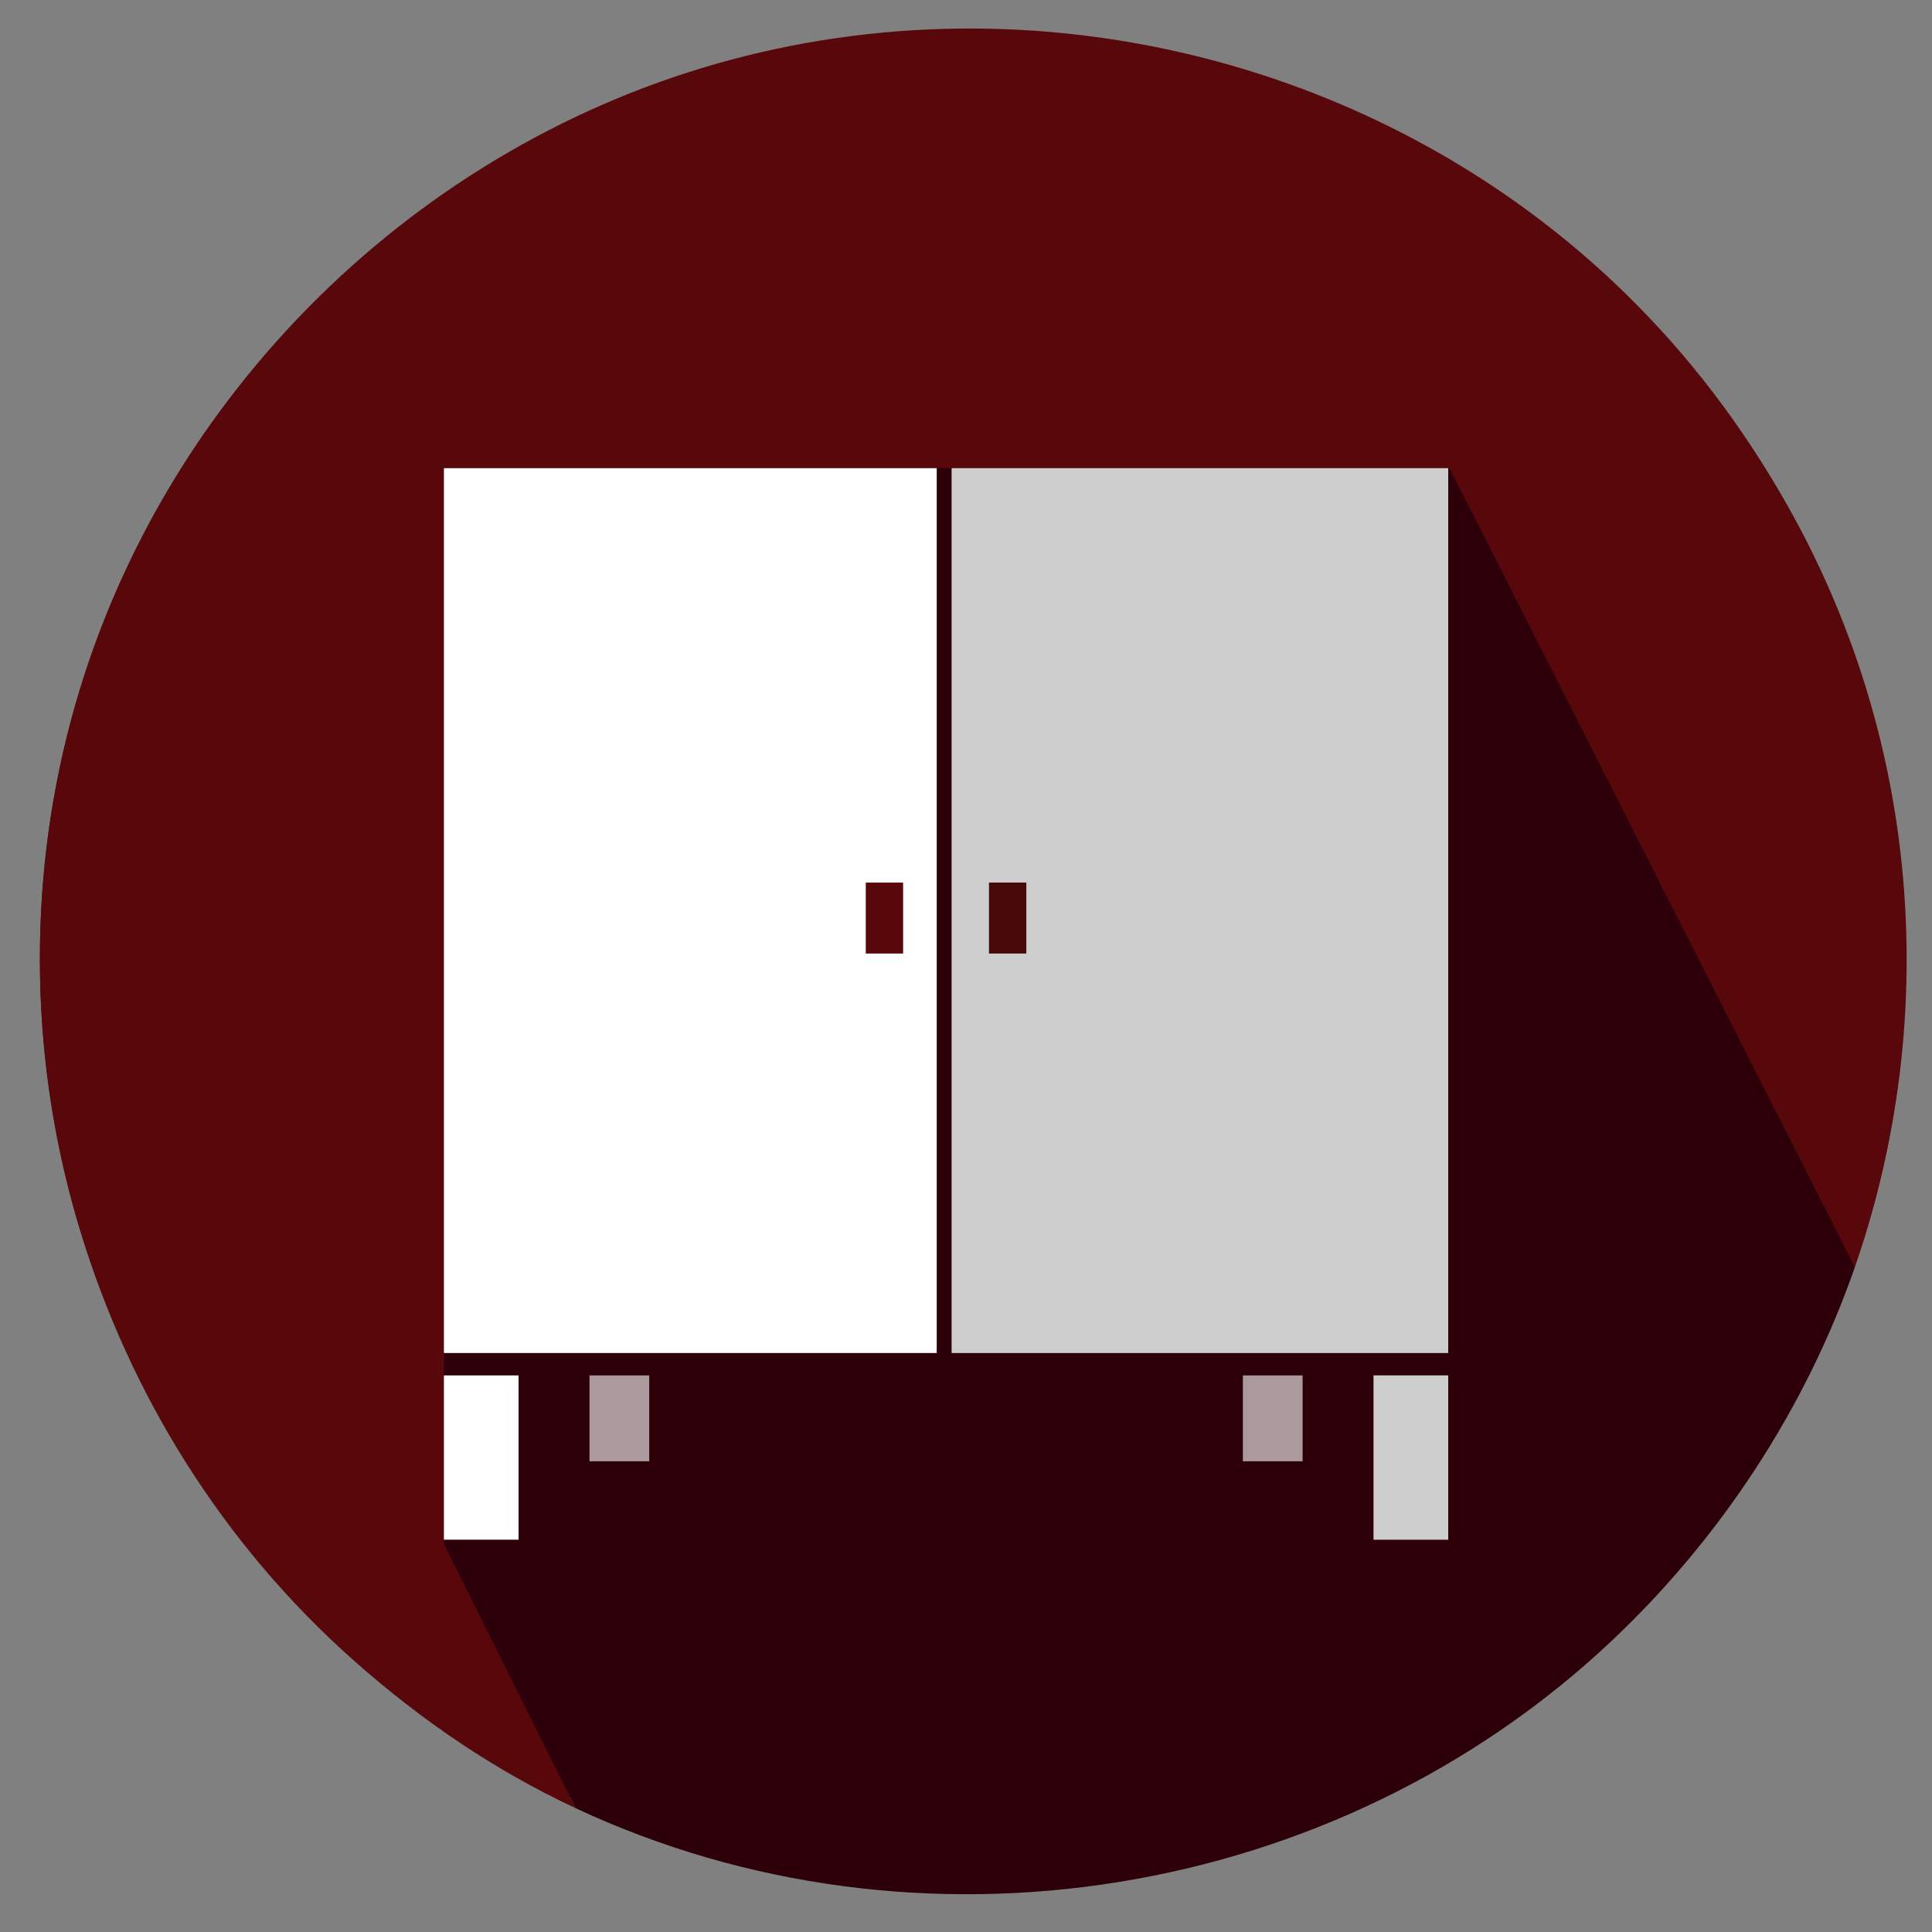
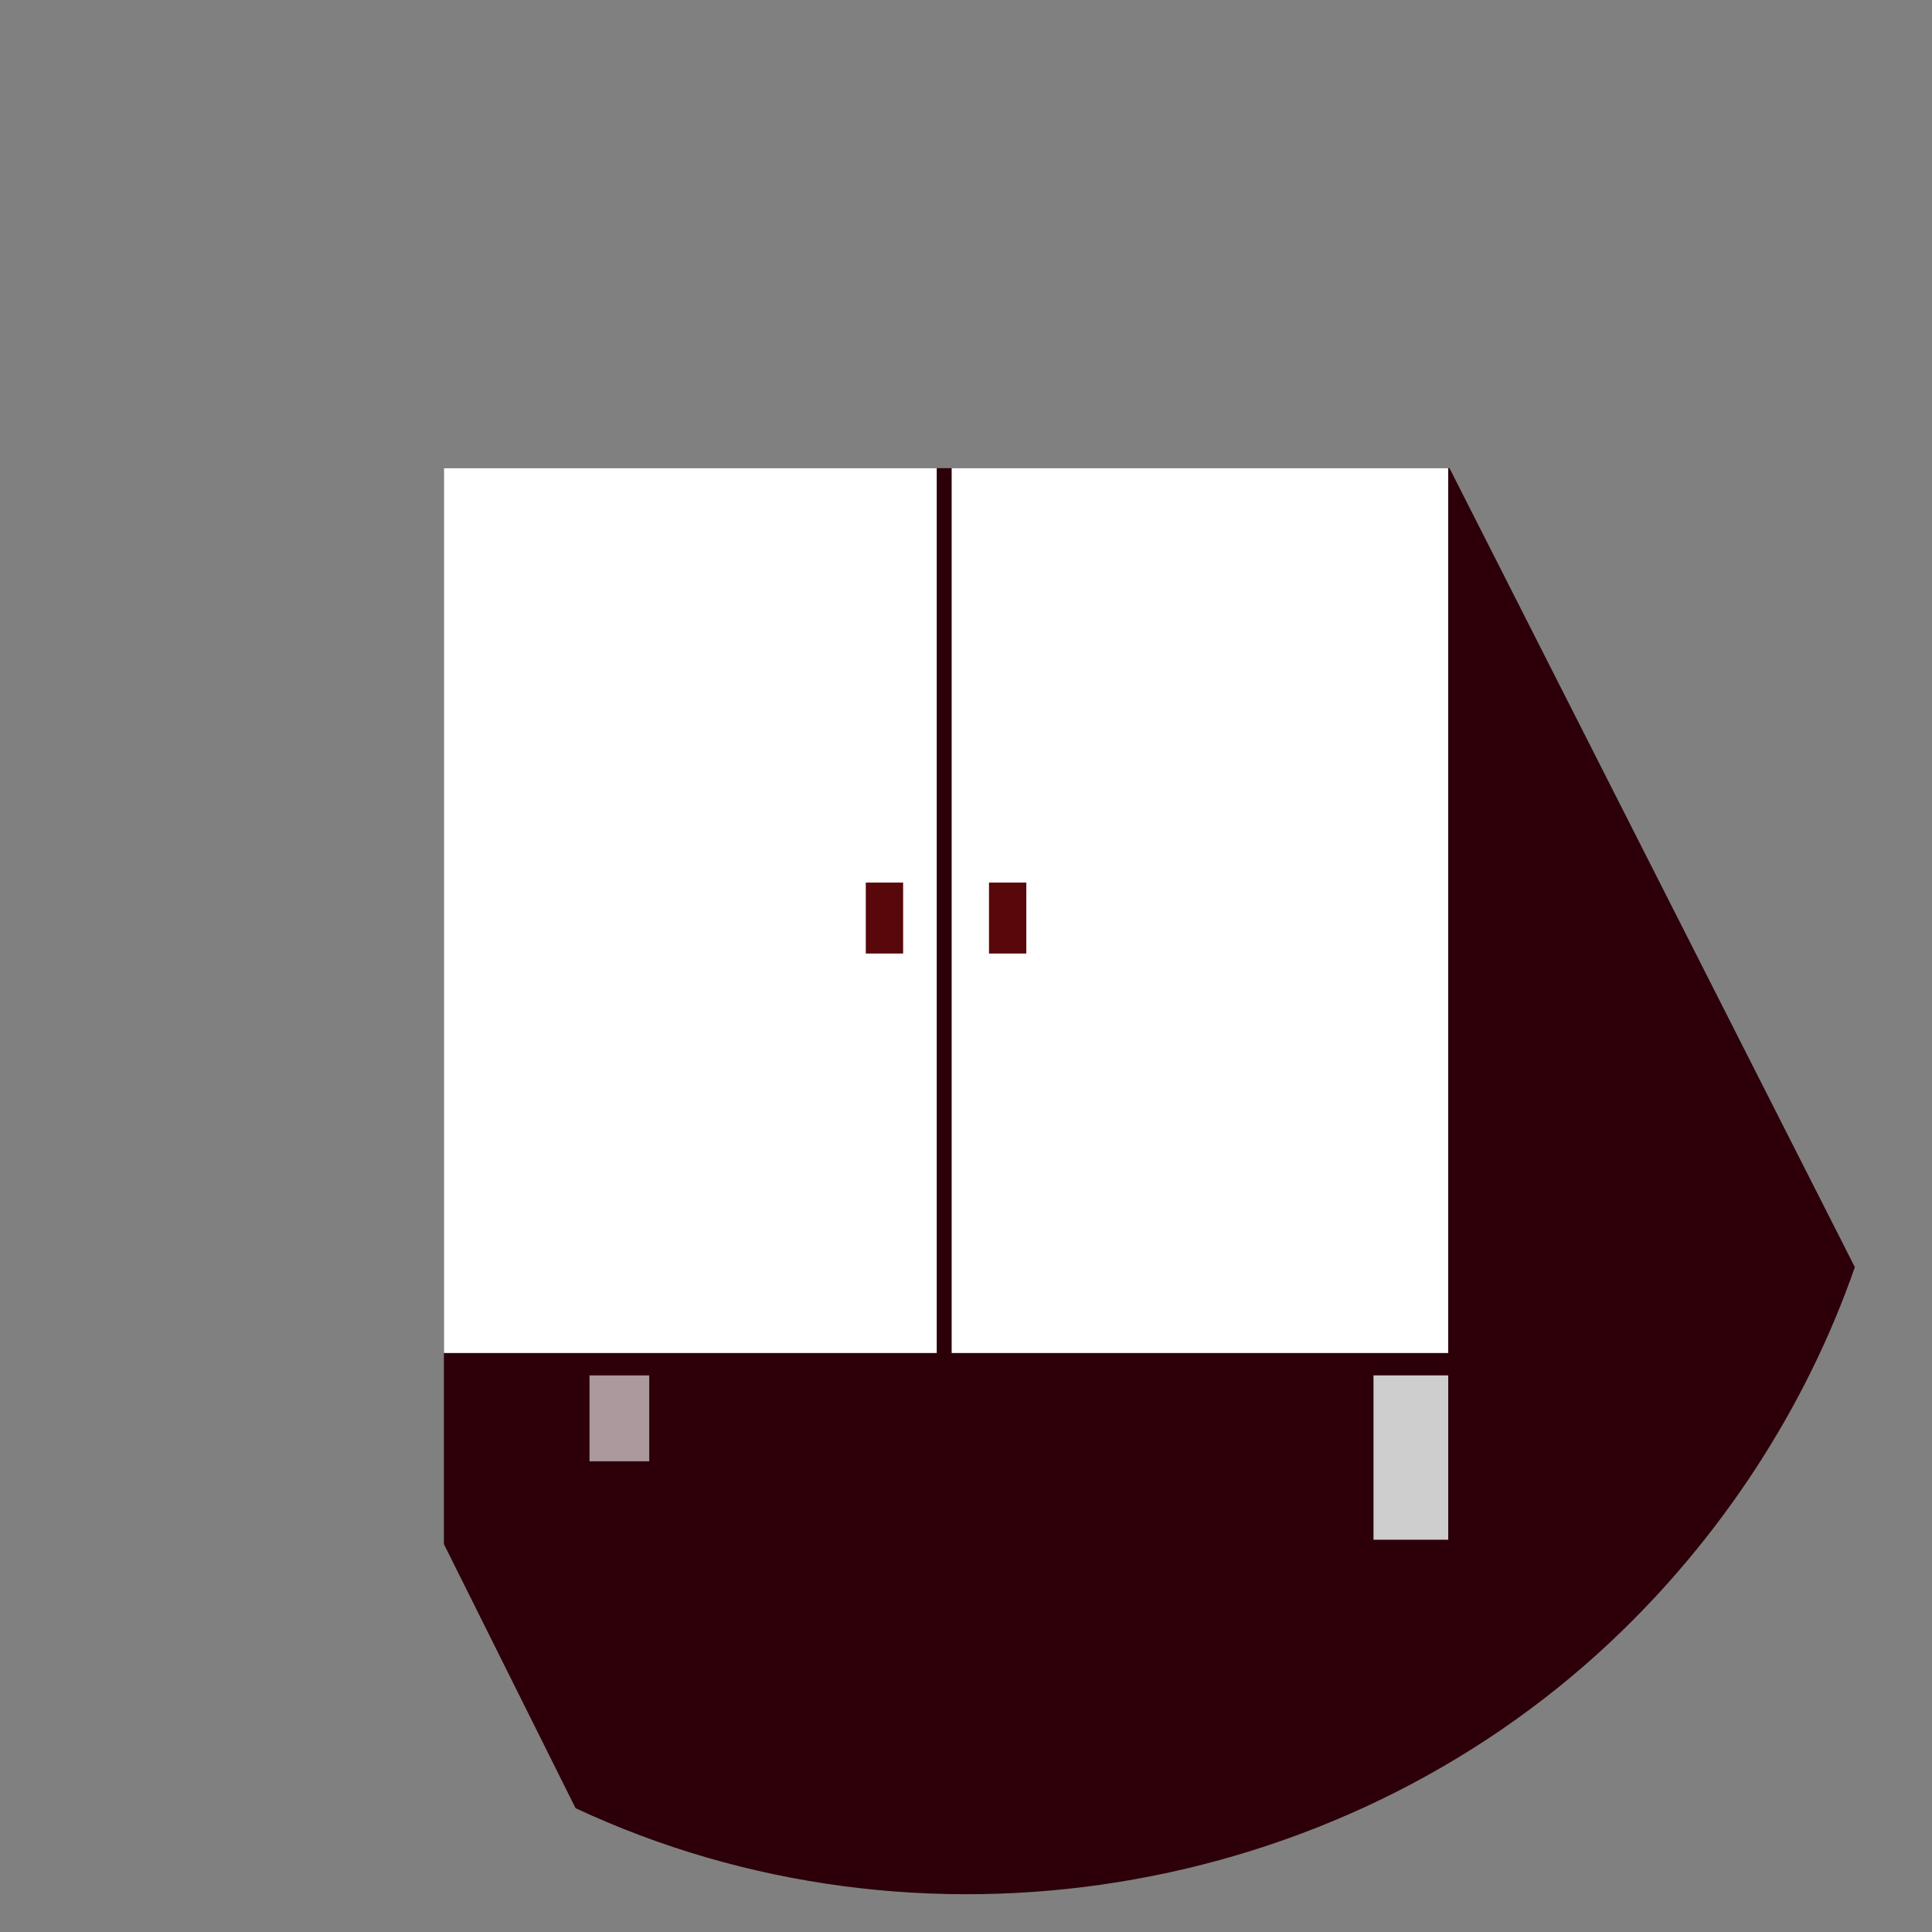
<svg xmlns="http://www.w3.org/2000/svg" enable-background="new 0 0 517.474 517.475" height="517.475" viewBox="0 0 517.474 517.475" width="517.474">
  <rect x="0" y="0" width="517.474" height="517.475" fill="#808080" stroke="none" />
-   <path d="m510.683 257.064c0 137.326-111.928 248.648-249.999 248.648-138.073 0-250-111.322-250-248.648 0-137.321 111.928-248.646 250-248.646 138.071 0 249.999 111.326 249.999 248.646z" fill="#58080a" />
-   <path d="m118.896 125.396h269.345l108.569 214.002c31.593-90.89 7.158-193.893-61.648-260.98-63.641-62.048-157.848-85.732-243.351-61.32-83.475 23.837-150.233 91.692-172.74 175.54-24.403 90.905 5.492 190.1 76.001 252.399 17.93 15.848 37.41 29.131 59.087 39.262l-35.263-70.723z" fill="#58080a" />
  <path d="m496.81 339.398-108.569-214.002h-269.345v288.18l35.263 70.734c91.827 42.911 203.635 24.711 277.333-44.646 29.274-27.545 52.117-62.292 65.318-100.266z" fill="#2d0009" />
  <g fill="#fff">
    <path d="m118.896 125.396h132v237h-132z" />
    <path d="m254.896 125.396h133v237h-133z" />
-     <path d="m118.896 368.396h20v44h-20z" />
    <path d="m367.896 368.396h20v44h-20z" />
  </g>
  <path d="m264.896 236.396h10v19h-10z" fill="#58080a" />
  <path d="m231.896 236.396h10v19h-10z" fill="#58080a" />
  <path d="m157.896 368.396h16v23h-16z" fill="#fff" opacity=".6" />
-   <path d="m332.896 368.396h16v23h-16z" fill="#fff" opacity=".6" />
-   <path d="m254.896 125.396h133v237h-133z" fill="#0c0c0c" opacity=".2" />
  <path d="m367.896 368.396h20v44h-20z" fill="#0c0c0c" opacity=".2" />
</svg>